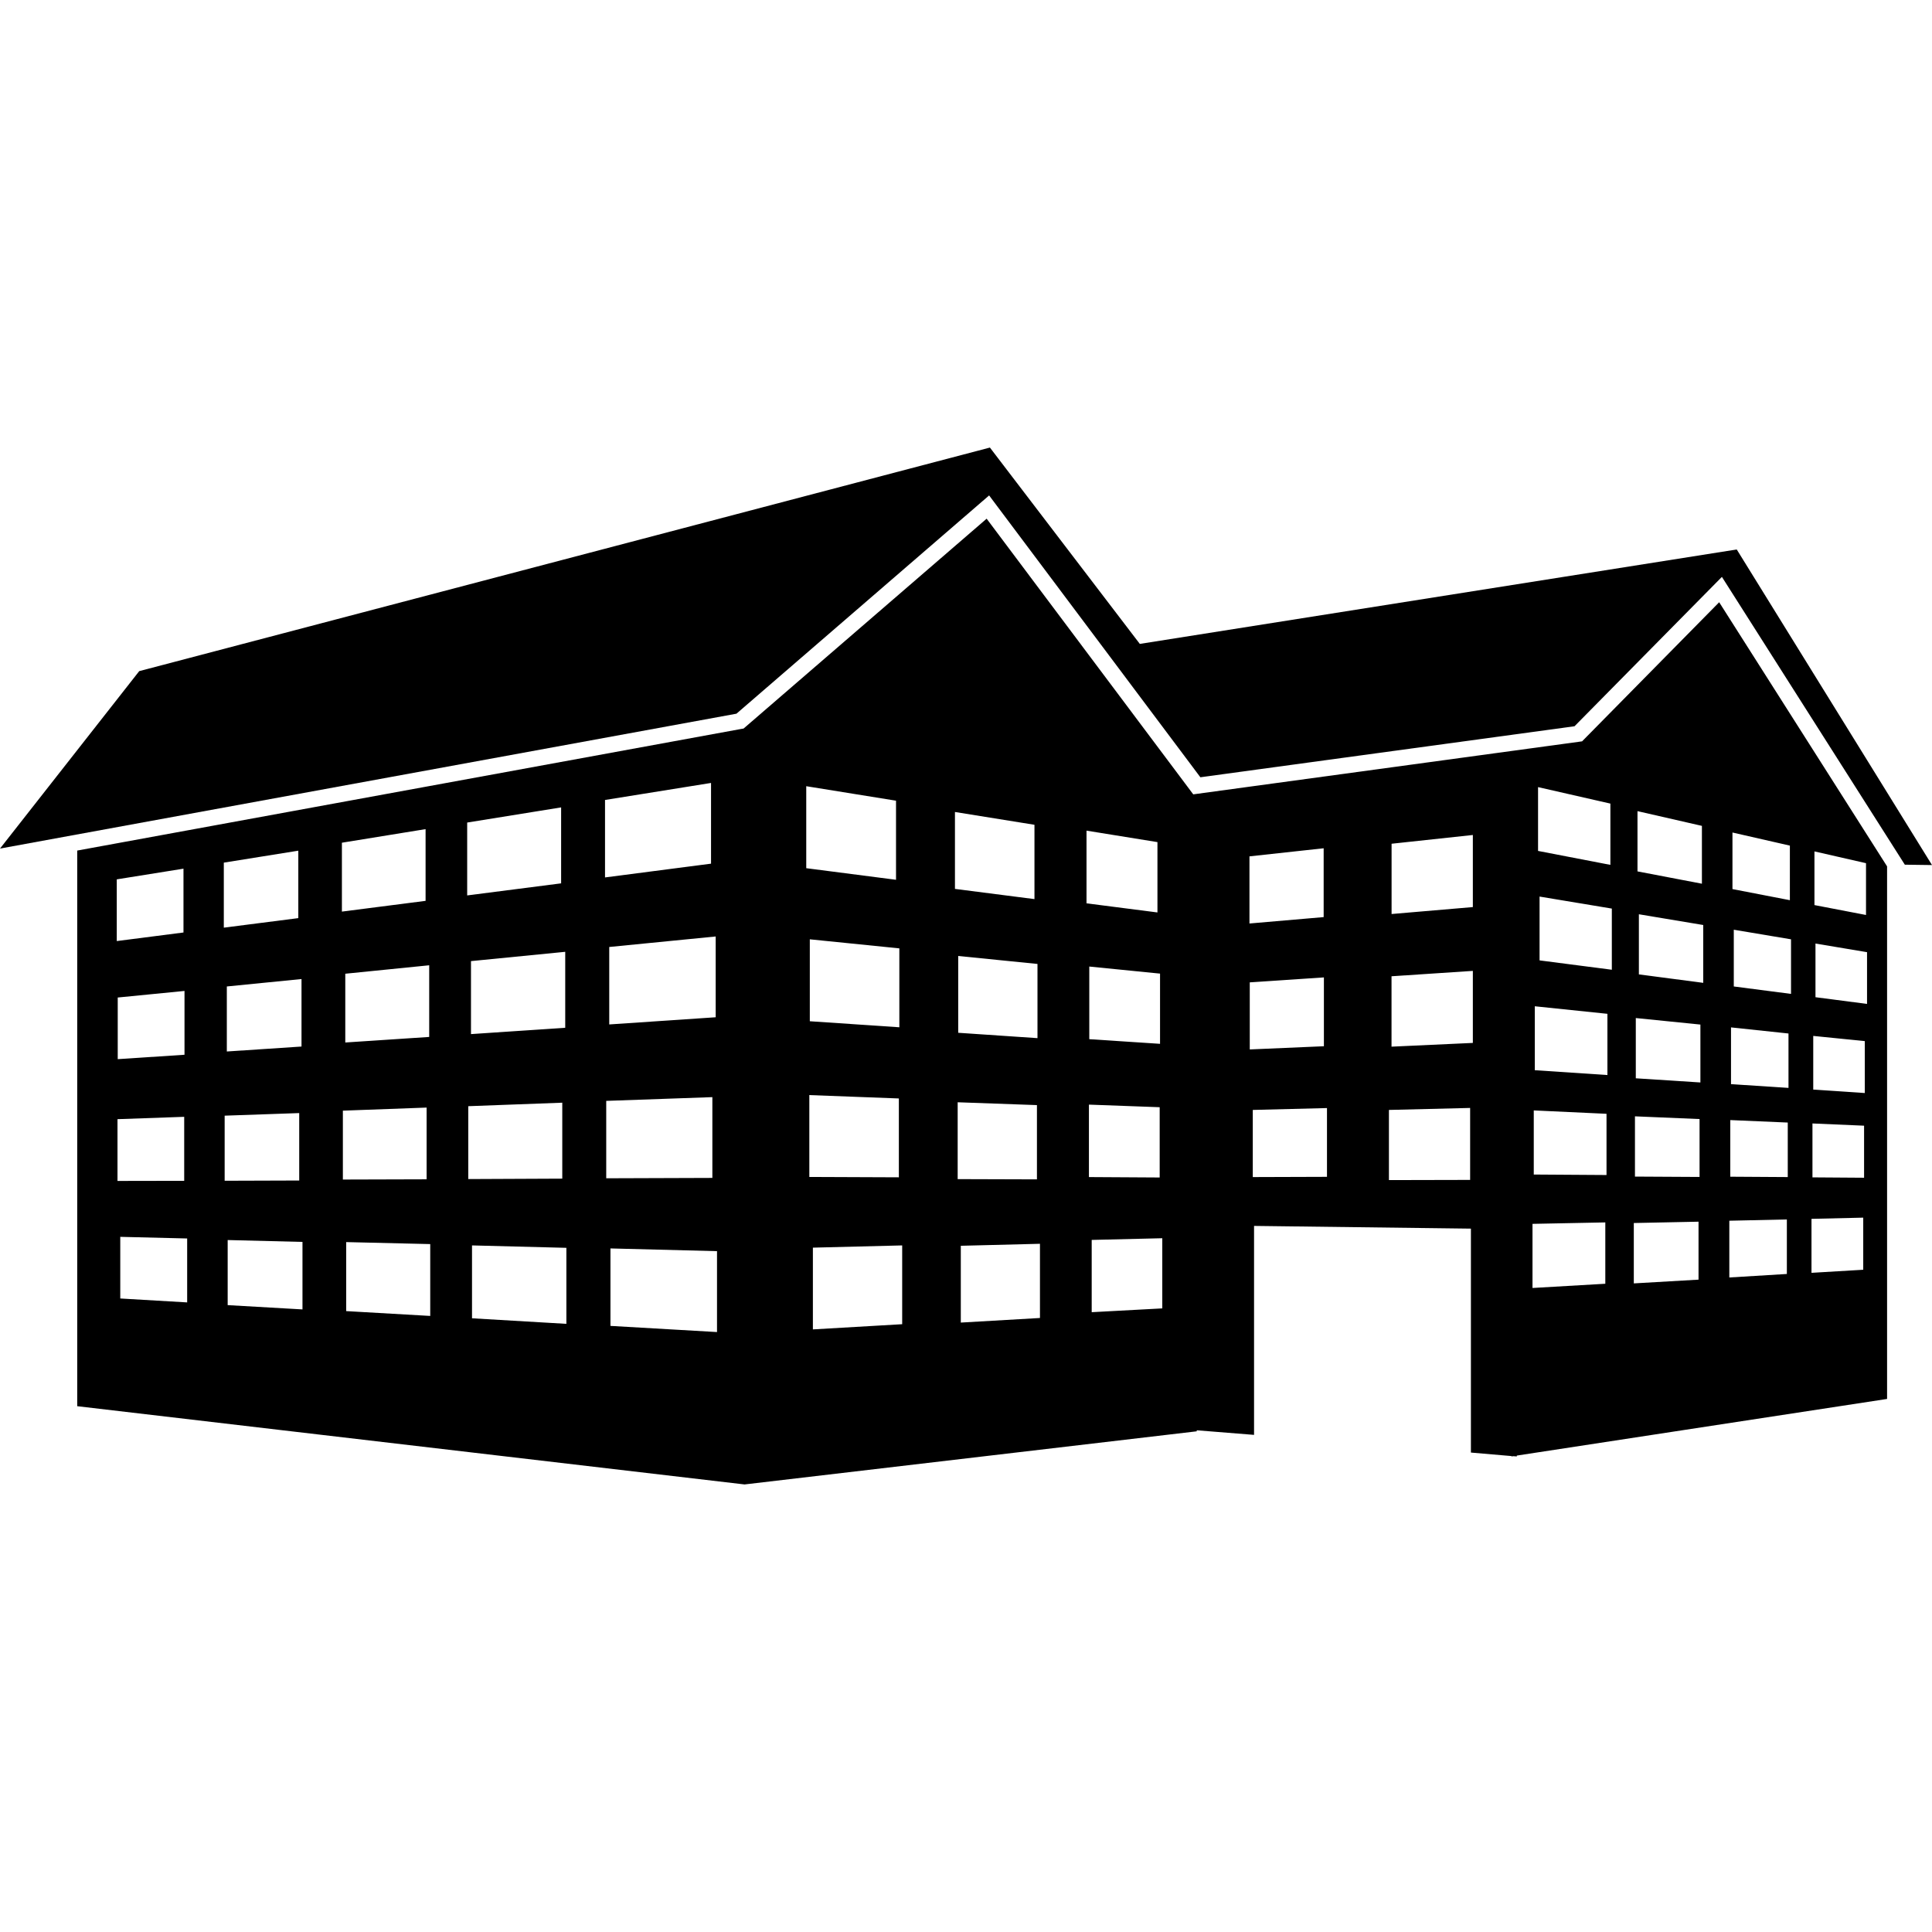
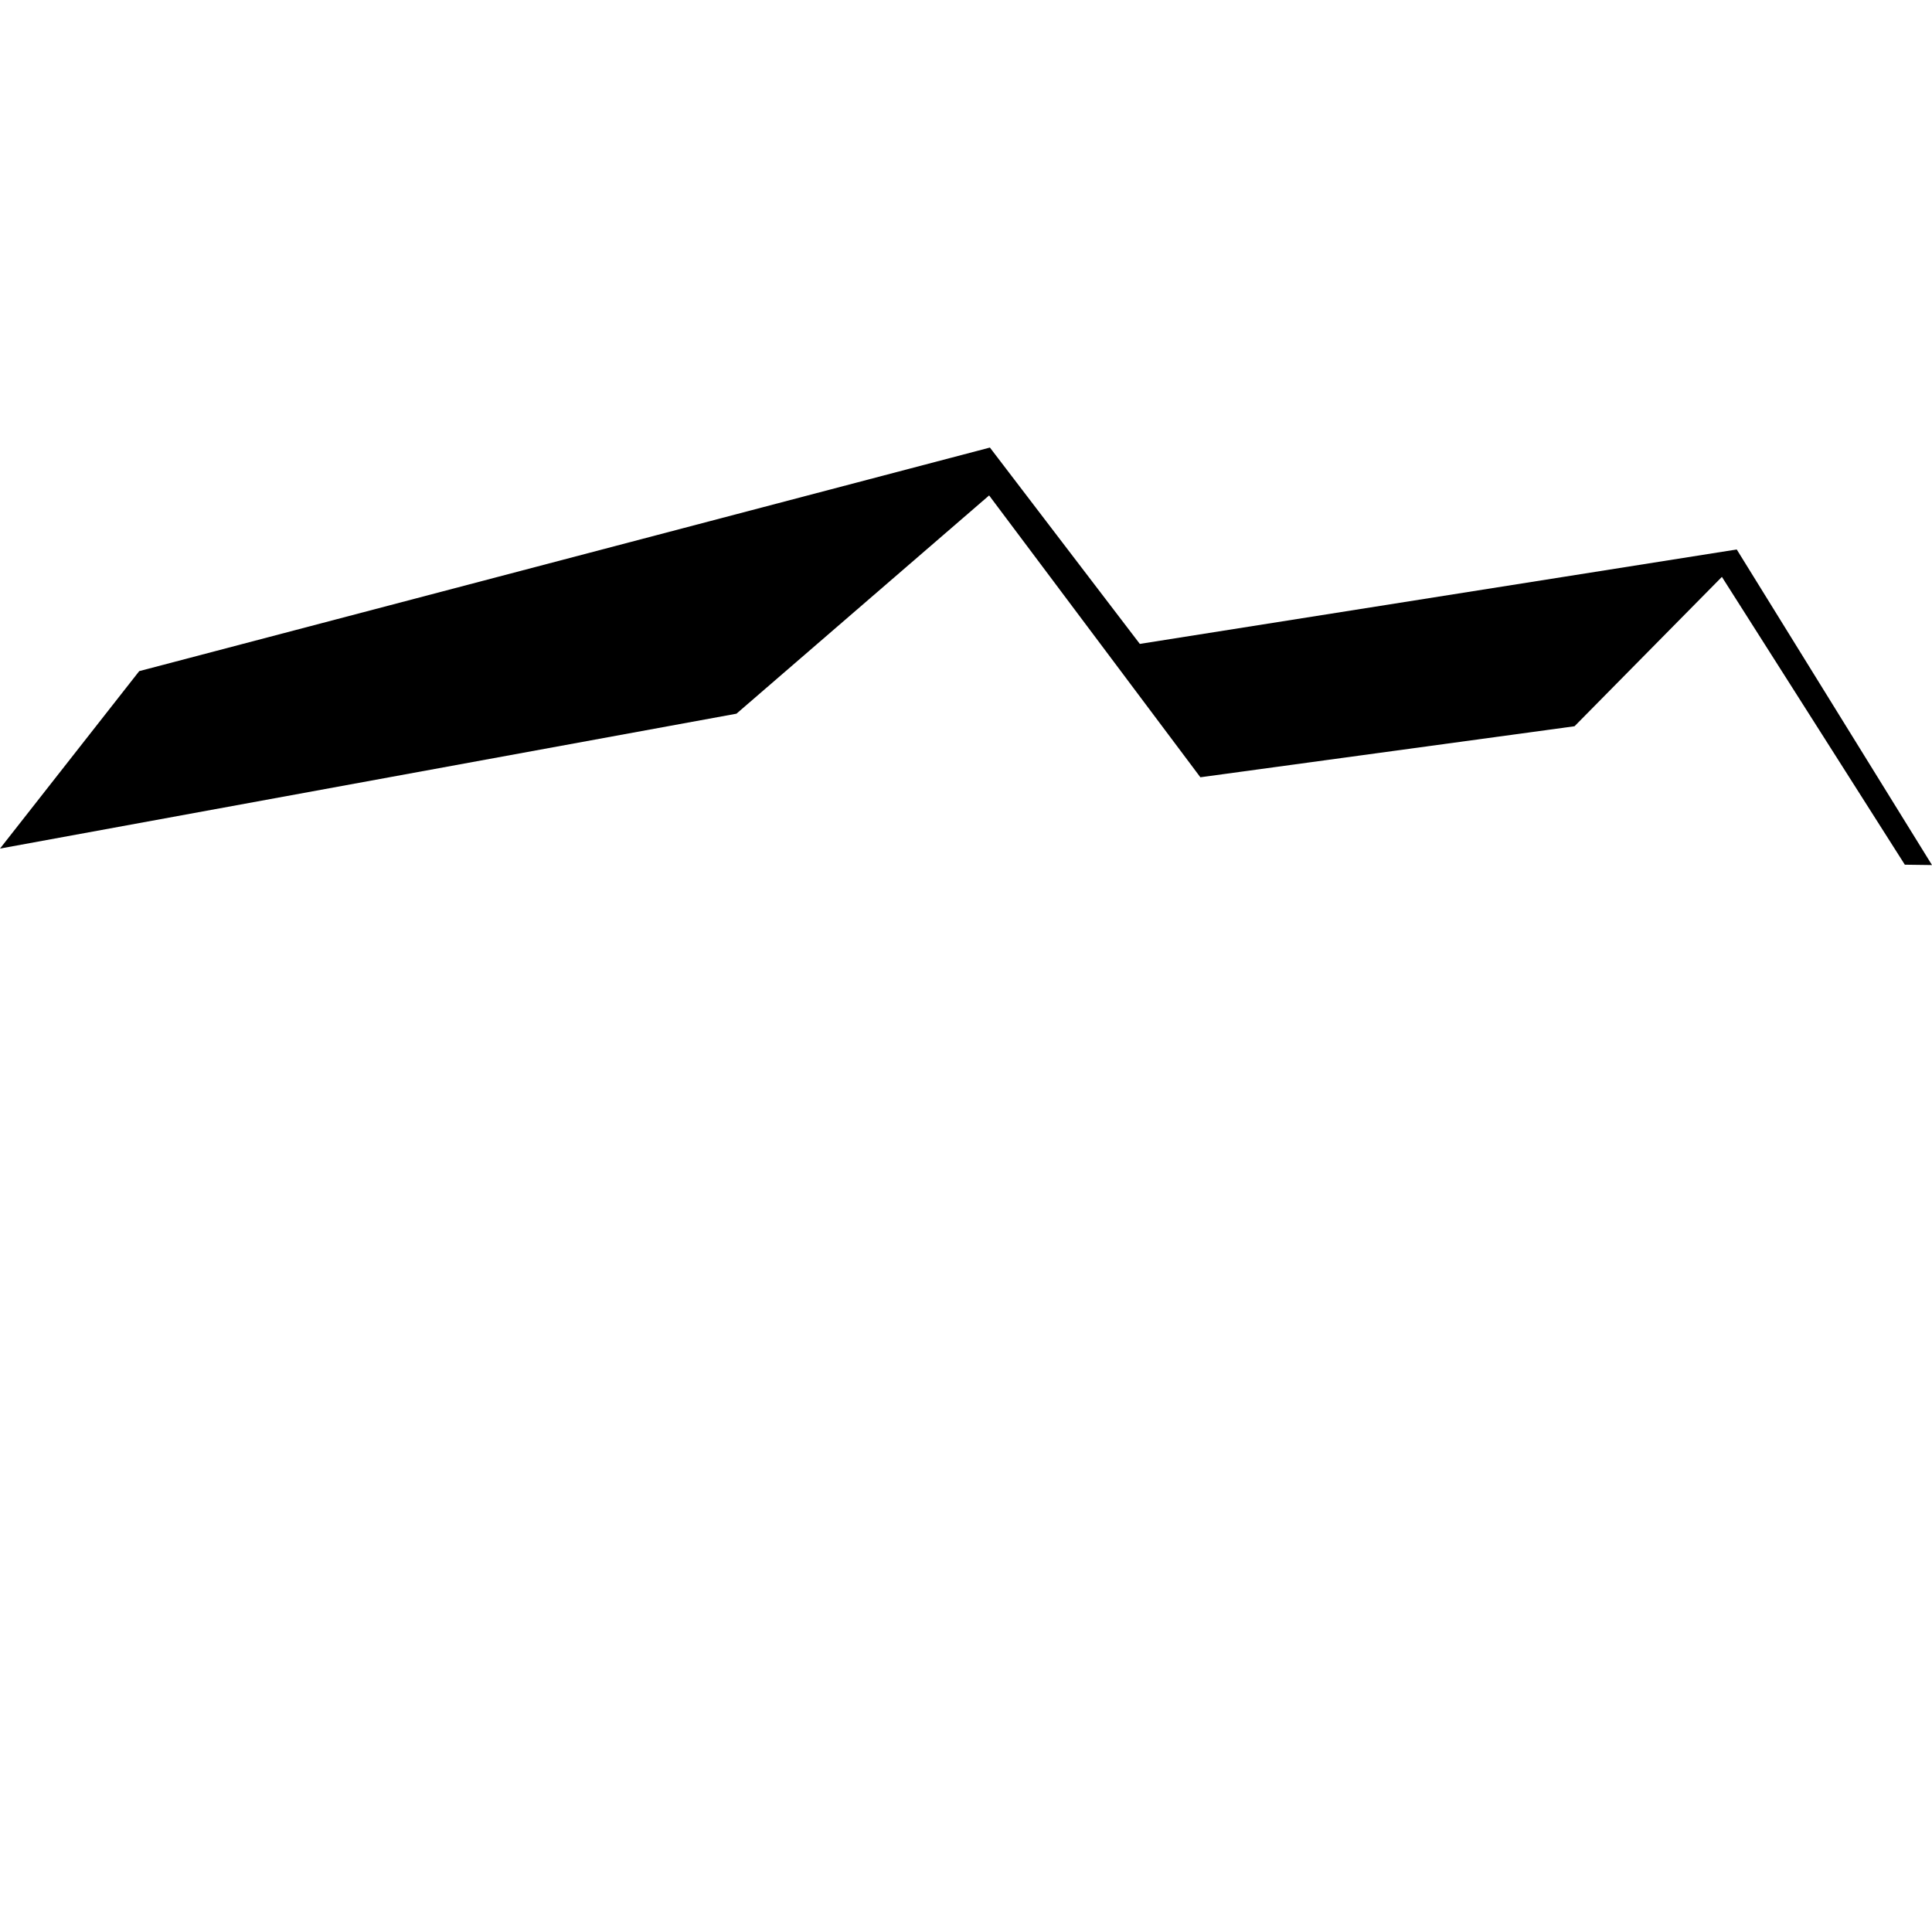
<svg xmlns="http://www.w3.org/2000/svg" version="1.1" id="Capa_1" x="0px" y="0px" width="32px" height="32px" viewBox="0 0 32 32" style="enable-background:new 0 0 32 32;" xml:space="preserve">
  <g>
    <g>
-       <path d="M28.475,9.975l-2.271,2.304l-6.44,0.878l-3.422-4.566l-4.026,3.476l-0.036,0.006L1.279,14.088v9.203l11.053,1.296    l7.49-0.88V23.69l0.949,0.076v-3.461l3.592,0.045v3.709l0.672,0.058v0.006l0.029-0.004l0.059,0.004v-0.014l6.133-0.938V14.35    L28.475,9.975z M1.934,14.565l1.105-0.177v1.057l-1.105,0.142V14.565z M3.056,16.413v1.057L1.95,17.543v-1.021L3.056,16.413z     M1.946,18.537l1.105-0.039v1.06L1.946,19.56V18.537z M3.1,21.572l-1.108-0.065v-1.021L3.1,20.513V21.572z M3.707,14.288    l1.234-0.198v1.117l-1.234,0.158V14.288z M4.994,16.216v1.118l-1.237,0.082v-1.077L4.994,16.216z M3.721,18.479l1.235-0.043v1.117    l-1.235,0.004V18.479z M5.01,21.688l-1.239-0.071v-1.078L5.01,20.57V21.688z M5.663,13.958l1.386-0.225v1.188l-1.386,0.178V13.958    z M7.109,15.988v1.187l-1.39,0.092v-1.139L7.109,15.988z M5.679,18.396l1.387-0.051v1.188l-1.387,0.004V18.396z M7.126,21.796    l-1.392-0.08v-1.143l1.392,0.033V21.796z M7.738,13.624l1.556-0.251v1.258l-1.556,0.2V13.624z M9.362,15.765v1.258l-1.561,0.105    v-1.209L9.362,15.765z M7.756,18.322l1.557-0.058v1.258l-1.557,0.007V18.322z M9.381,21.927l-1.563-0.092v-1.207l1.563,0.04    V21.927z M10.021,13.25l1.756-0.282v1.337l-1.756,0.228V13.25z M11.854,15.511v1.338l-1.763,0.119v-1.283L11.854,15.511z     M10.041,18.234l1.758-0.062v1.338l-1.758,0.006V18.234z M11.876,22.063l-1.765-0.102v-1.283l1.765,0.045V22.063z M13.354,13.022    l1.487,0.24v1.31l-1.487-0.192V13.022z M14.896,15.708v1.307l-1.483-0.1v-1.357L14.896,15.708z M13.405,18.138l1.483,0.056V19.5    l-1.483-0.006V18.138z M14.943,21.933l-1.479,0.086v-1.354l1.479-0.037V21.933z M15.817,13.449l1.317,0.212v1.231l-1.317-0.169    V13.449z M17.184,15.966v1.229l-1.313-0.089v-1.272L17.184,15.966z M15.862,18.257l1.313,0.047v1.23l-1.313-0.004V18.257z     M17.225,21.83l-1.311,0.076v-1.272l1.311-0.033V21.83z M17.996,13.758l1.175,0.19v1.165l-1.175-0.151V13.758z M19.214,16.126    v1.163l-1.172-0.077v-1.203L19.214,16.126z M18.036,18.296l1.172,0.043v1.164l-1.172-0.007V18.296z M19.251,21.671l-1.169,0.063    v-1.197l1.169-0.028V21.671z M20.695,14.184l1.229-0.134v1.14l-1.229,0.106V14.184z M20.7,16.271l1.228-0.082v1.14L20.7,17.382    V16.271z M21.979,19.492l-1.229,0.004v-1.112l1.229-0.031V19.492z M24.35,19.543l-1.345,0.003v-1.162l1.345-0.033V19.543z     M24.395,17.274l-1.347,0.062v-1.166l1.347-0.089V17.274z M24.395,15.024l-1.346,0.115v-1.164l1.346-0.145V15.024z M27.122,13.435    l1.067,0.244v0.958l-1.067-0.204V13.435z M25.475,13.037l1.198,0.273v1.015l-1.198-0.231V13.037z M26.589,21.263l-1.206,0.07    v-1.062l1.206-0.024V21.263z M26.609,19.462l-1.205-0.008v-1.062l1.205,0.056V19.462z M26.624,17.806l-1.203-0.08v-1.059    l1.203,0.125V17.806z M26.697,16.062L25.5,15.907V14.85l1.197,0.199V16.062z M28.133,21.195l-1.072,0.062v-1l1.072-0.022V21.195z     M28.15,19.494l-1.07-0.006V18.49l1.07,0.045V19.494z M28.164,17.929l-1.07-0.069v-0.998l1.07,0.108V17.929z M28.211,16.279    l-1.066-0.14v-0.996l1.066,0.178V16.279z M30.053,14.102l0.854,0.195v0.858l-0.854-0.164V14.102z M28.695,13.789l0.951,0.217    v0.904l-0.951-0.184V13.789z M29.596,21.101l-0.953,0.058v-0.94l0.953-0.021V21.101z M29.611,19.496l-0.952-0.006v-0.938    l0.952,0.041V19.496z M29.623,18.019l-0.952-0.062v-0.94l0.952,0.101V18.019z M29.665,16.462l-0.948-0.123v-0.94l0.948,0.159    V16.462z M30.861,21.031l-0.857,0.051v-0.894l0.857-0.02V21.031z M30.875,19.507l-0.855-0.006v-0.893l0.855,0.037V19.507z     M30.887,18.104l-0.854-0.057v-0.889l0.854,0.086V18.104z M30.924,16.628l-0.854-0.111v-0.889l0.854,0.143V16.628z" />
      <polygon points="12.198,11.821 16.383,8.206 19.882,12.874 26.079,12.029 28.52,9.555 31.55,14.322 32,14.328 28.766,9.101     18.879,10.665 16.396,7.413 2.306,11.116 0,14.055   " />
    </g>
  </g>
  <g>
</g>
  <g>
</g>
  <g>
</g>
  <g>
</g>
  <g>
</g>
  <g>
</g>
  <g>
</g>
  <g>
</g>
  <g>
</g>
  <g>
</g>
  <g>
</g>
  <g>
</g>
  <g>
</g>
  <g>
</g>
  <g>
</g>
</svg>